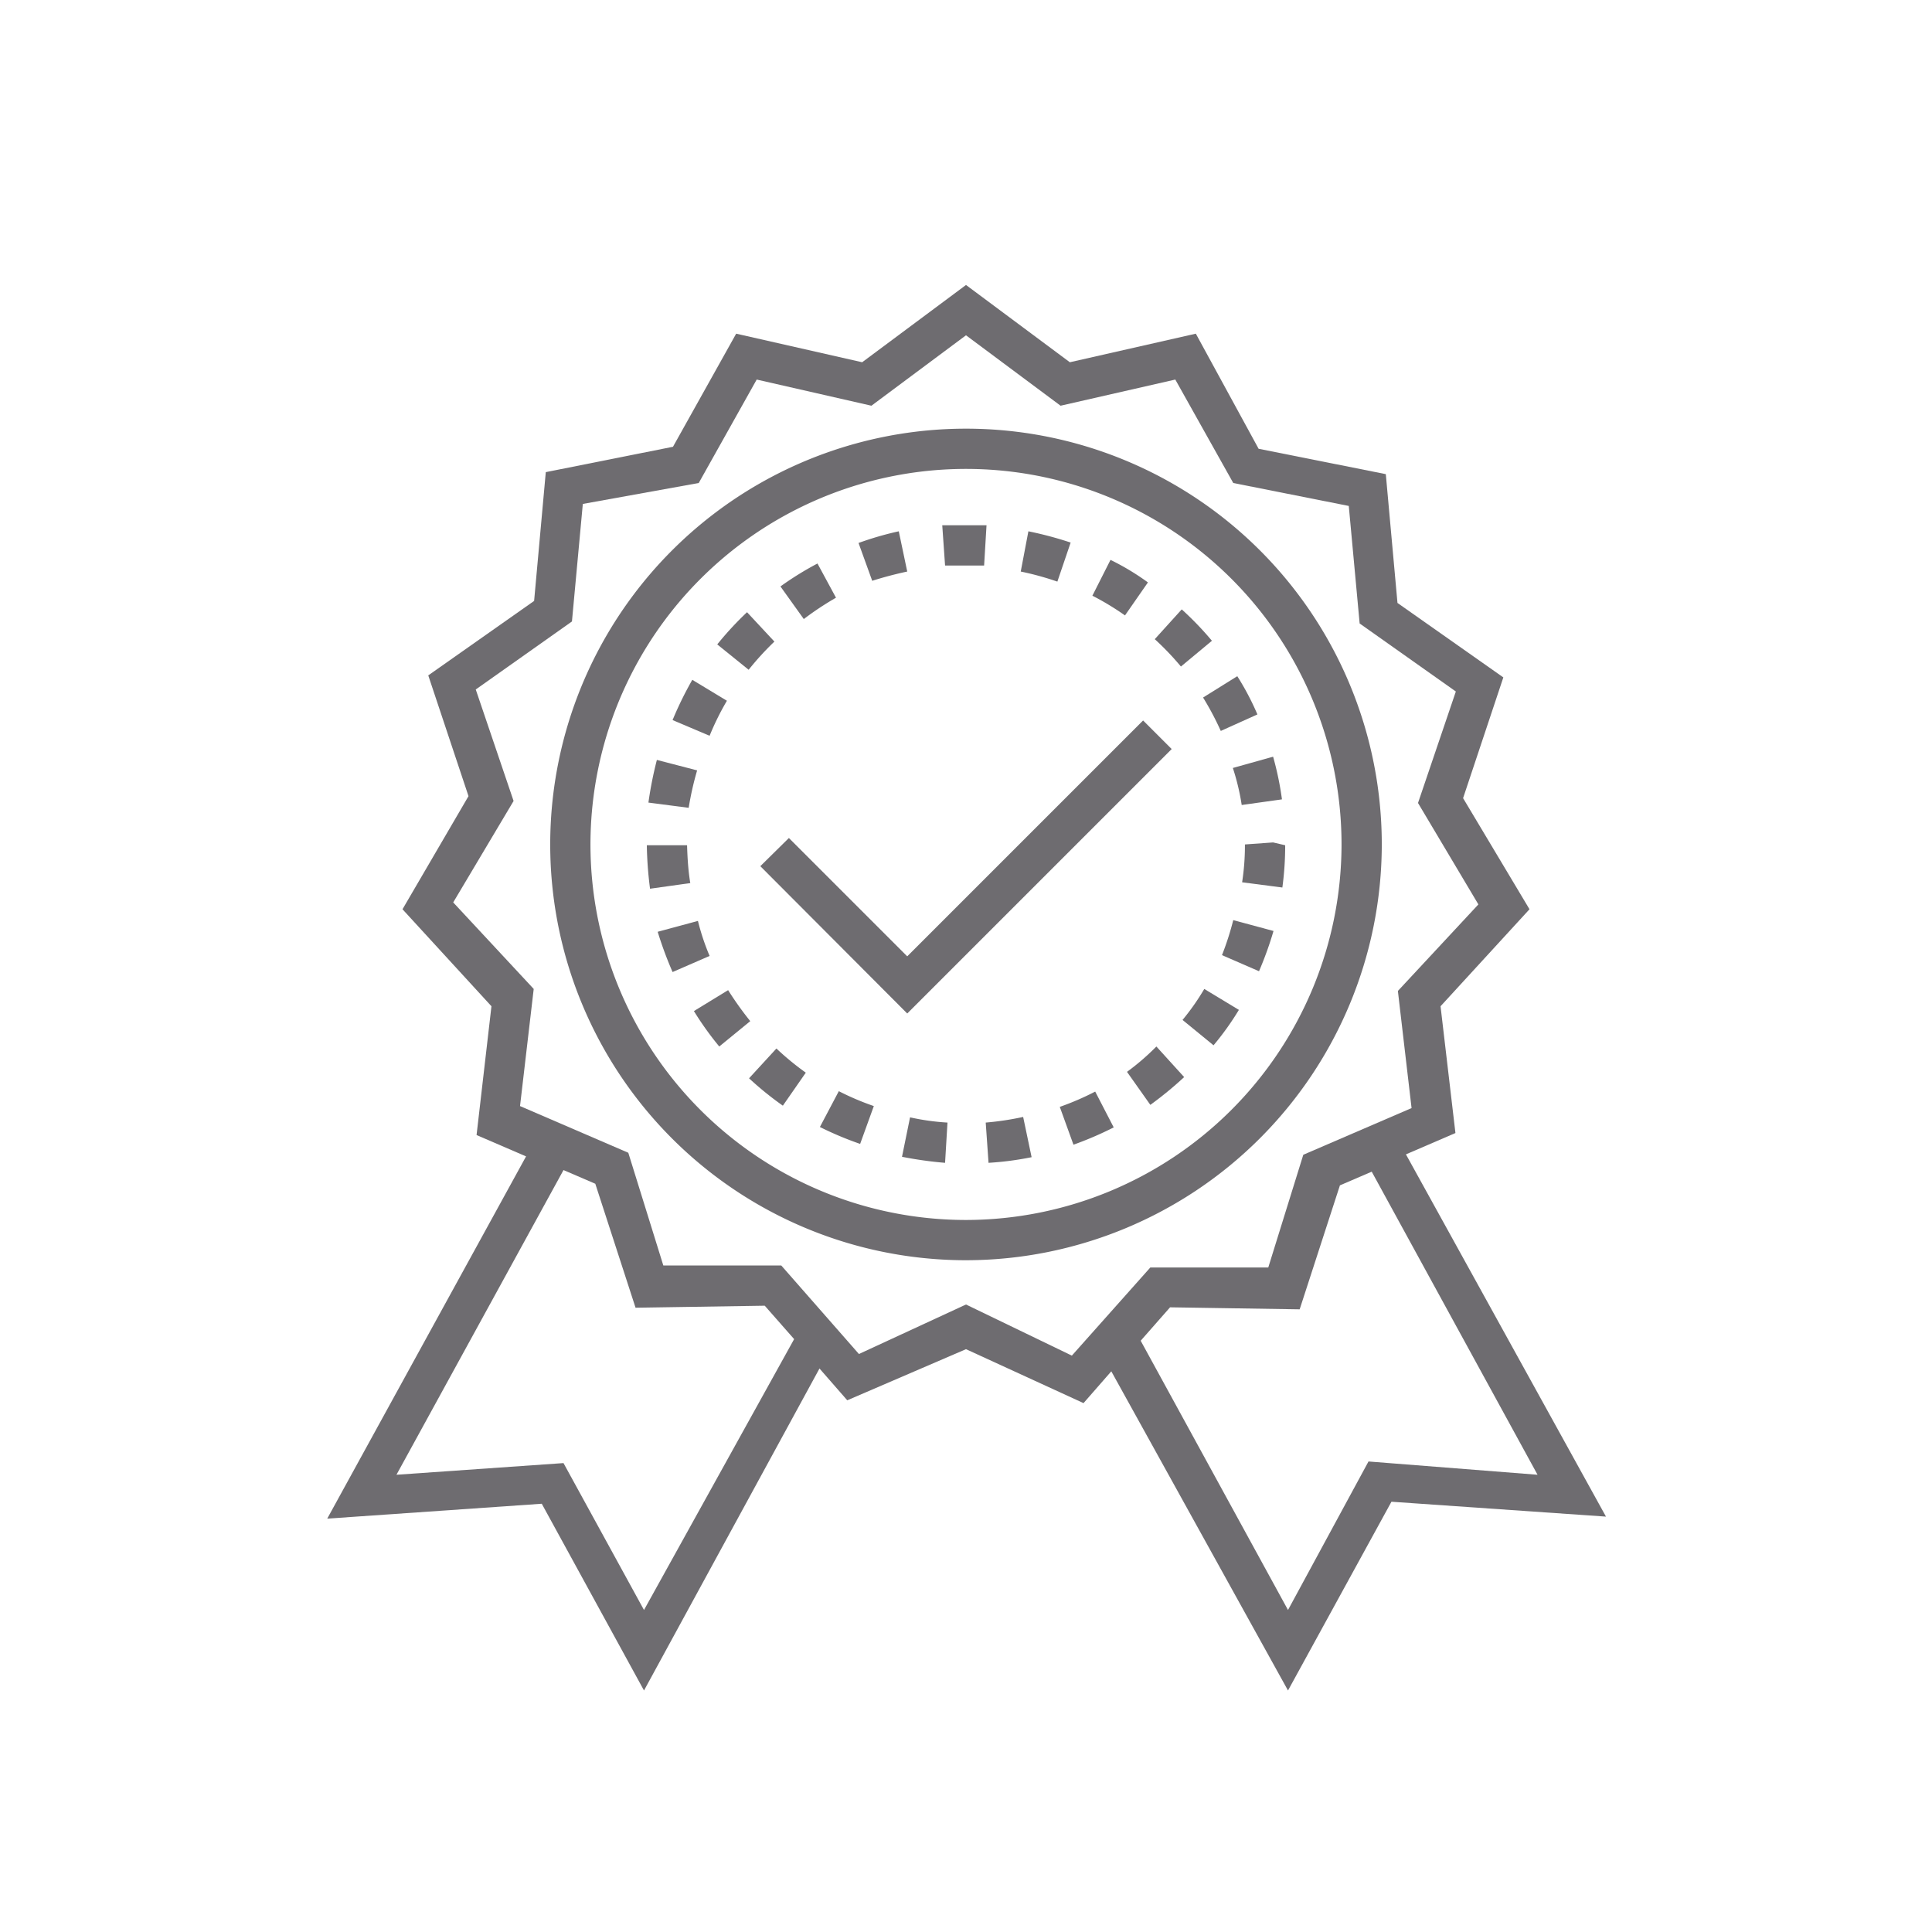
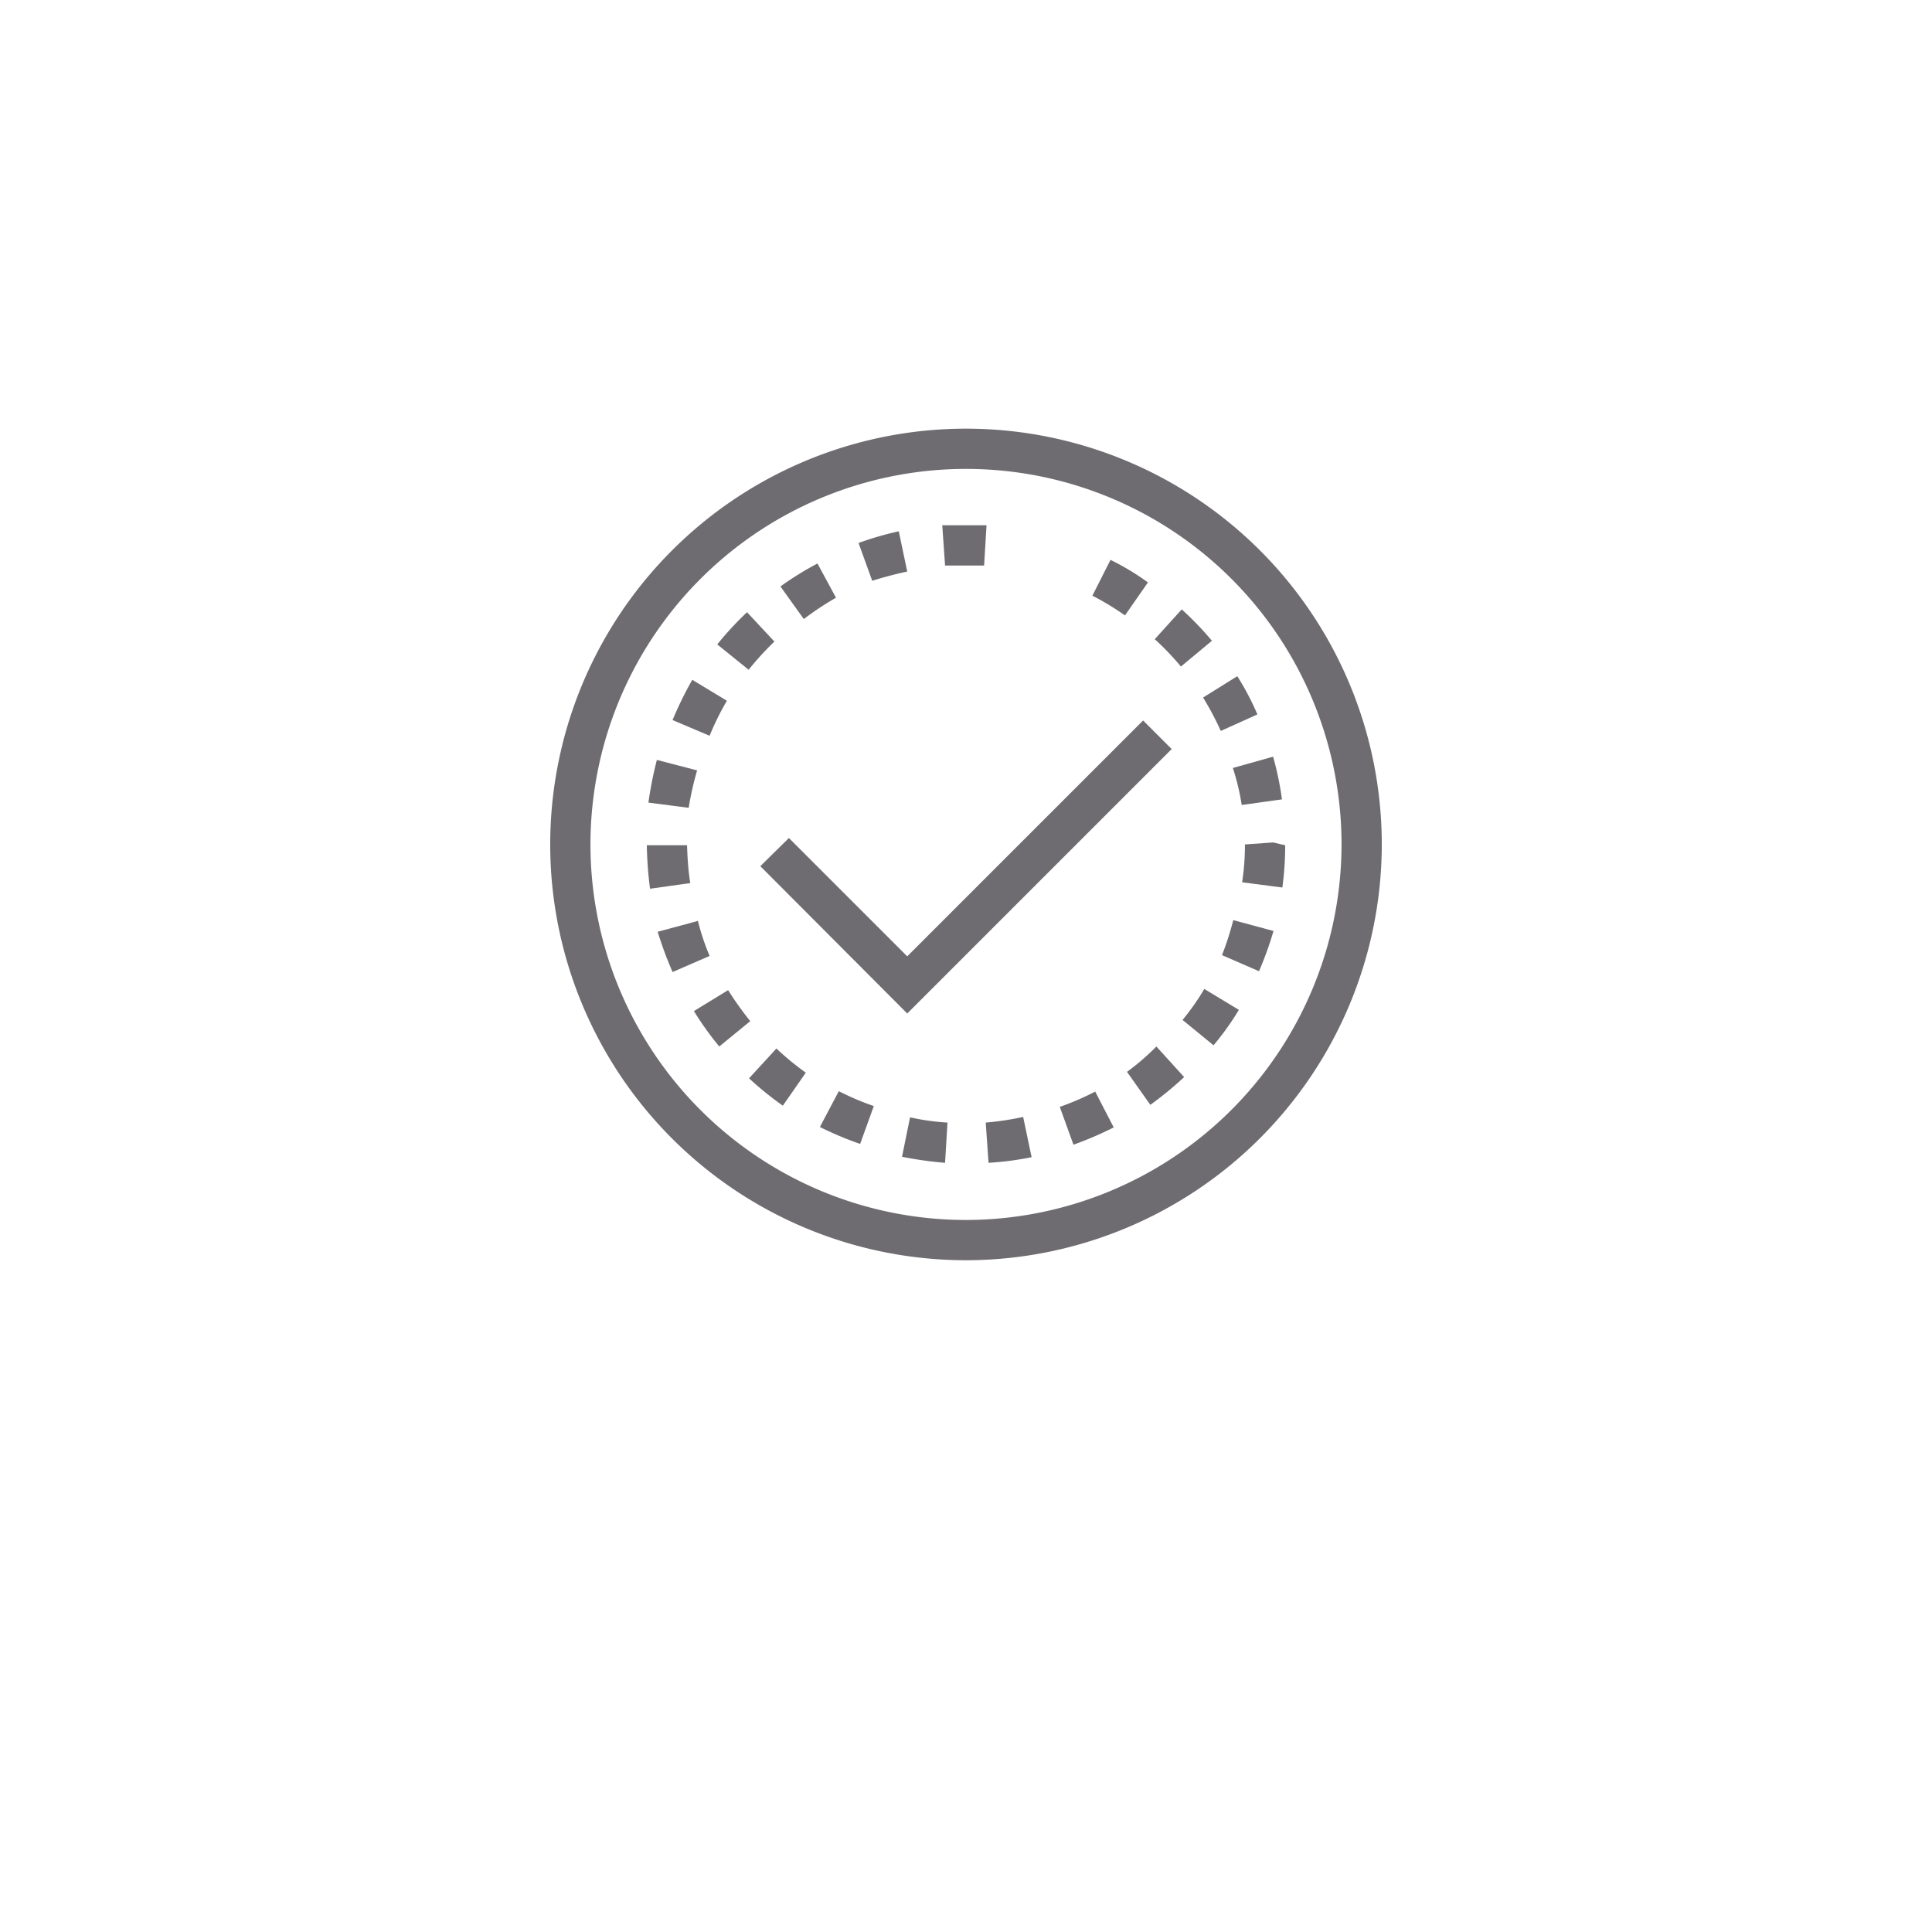
<svg xmlns="http://www.w3.org/2000/svg" viewBox="0 0 48 48">
  <title>CC-099 Quality_2019.05.03</title>
  <g id="CC-065_Funnel">
    <path d="M34.33,21A10.33,10.33,0,1,0,24,31.31,10.34,10.34,0,0,0,34.33,21ZM24,30.31A9.33,9.33,0,1,1,33.33,21,9.34,9.34,0,0,1,24,30.31Z" style="fill:#6e6c70" />
    <path d="M20.77,14.85,20.31,14a7.85,7.85,0,0,0-.92.57l.58.81A7.47,7.47,0,0,1,20.77,14.85Z" style="fill:#6e6c70" />
    <path d="M24,14.05h.45l.06-1H24l-.59,0,.07,1Z" style="fill:#6e6c70" />
    <path d="M22.54,14.2l-.21-1a7.94,7.94,0,0,0-1,.29l.34.94A9.26,9.26,0,0,1,22.54,14.2Z" style="fill:#6e6c70" />
    <path d="M17.32,19.14l-1-.26a9.46,9.46,0,0,0-.21,1.06l1,.13A7.67,7.67,0,0,1,17.32,19.14Z" style="fill:#6e6c70" />
    <path d="M18.06,17.41l-.86-.52a8.81,8.81,0,0,0-.49,1l.92.39A6.65,6.65,0,0,1,18.06,17.41Z" style="fill:#6e6c70" />
    <path d="M19.24,15.94l-.68-.73a8,8,0,0,0-.74.8l.78.63A7.08,7.08,0,0,1,19.24,15.94Z" style="fill:#6e6c70" />
-     <path d="M26.6,13.48a9,9,0,0,0-1.05-.28l-.19,1a7.21,7.21,0,0,1,.91.25Z" style="fill:#6e6c70" />
    <path d="M30.85,20l1-.14a7.67,7.67,0,0,0-.22-1.06l-1,.28A5.8,5.8,0,0,1,30.85,20Z" style="fill:#6e6c70" />
    <path d="M30.33,18.16l.91-.41a6.61,6.61,0,0,0-.5-.95l-.85.53A7.26,7.26,0,0,1,30.33,18.16Z" style="fill:#6e6c70" />
    <path d="M28.52,14.47a6.2,6.2,0,0,0-.93-.56l-.45.89a6.71,6.71,0,0,1,.81.49Z" style="fill:#6e6c70" />
    <path d="M17.07,21h-1a9.46,9.46,0,0,0,.08,1.08l1-.14C17.1,21.64,17.08,21.33,17.07,21Z" style="fill:#6e6c70" />
    <path d="M30.11,15.92a7.87,7.87,0,0,0-.75-.78l-.67.74a7,7,0,0,1,.65.68Z" style="fill:#6e6c70" />
    <path d="M26.33,27.5l.34.94a8.7,8.7,0,0,0,1-.43l-.46-.89A6.74,6.74,0,0,1,26.33,27.5Z" style="fill:#6e6c70" />
    <path d="M29.38,25.34l.77.63a7,7,0,0,0,.63-.88l-.86-.52A5.91,5.91,0,0,1,29.38,25.34Z" style="fill:#6e6c70" />
    <path d="M28,26.63l.58.82a9,9,0,0,0,.84-.69L28.73,26A6,6,0,0,1,28,26.63Z" style="fill:#6e6c70" />
    <path d="M31.63,20.93l-.7.05a6,6,0,0,1-.07.94l1,.13A7.77,7.77,0,0,0,31.93,21Z" style="fill:#6e6c70" />
    <path d="M24.49,27.89l.07,1a7.64,7.64,0,0,0,1.07-.14l-.21-1A7.18,7.18,0,0,1,24.49,27.89Z" style="fill:#6e6c70" />
    <path d="M30.36,23.73l.92.4a8.8,8.8,0,0,0,.36-1l-1-.27A7.22,7.22,0,0,1,30.36,23.73Z" style="fill:#6e6c70" />
    <path d="M17.34,22.88l-1,.27a9.41,9.41,0,0,0,.37,1l.92-.4A5.81,5.81,0,0,1,17.34,22.88Z" style="fill:#6e6c70" />
    <path d="M18.09,24.6l-.85.52a7.82,7.82,0,0,0,.63.88l.77-.63A8.29,8.29,0,0,1,18.09,24.6Z" style="fill:#6e6c70" />
    <path d="M18.61,26.79a8,8,0,0,0,.84.68l.57-.82a6.83,6.83,0,0,1-.73-.6Z" style="fill:#6e6c70" />
    <path d="M22.41,28.74a9.5,9.5,0,0,0,1.07.15l.06-1a5.78,5.78,0,0,1-.93-.13Z" style="fill:#6e6c70" />
    <path d="M20.37,28a8.38,8.38,0,0,0,1,.42l.34-.94a6.68,6.68,0,0,1-.87-.37Z" style="fill:#6e6c70" />
-     <path d="M34.93,28.68l1.23-.53L35.79,25,38,22.59l-1.65-2.76,1-3-2.63-1.85-.29-3.2-3.16-.63L29.71,8.29,26.58,9,24,7.08,21.42,9l-3.13-.71L16.72,11.1l-3.16.63-.29,3.2-2.63,1.85,1,3L10,22.59,12.21,25l-.37,3.2,1.23.53-4.94,9,5.33-.37L16,42l4.36-8,.69.79L24,33.52l2.92,1.34.69-.79L32,42l2.57-4.69,5.33.37ZM16,40l-2-3.65-4.15.29L14,29.07l.79.34,1,3.08L19,32.44l.73.83Zm10.63-6.32L24,32.41l-2.66,1.23-1.93-2.2-2.93,0-.87-2.8-2.69-1.16.34-2.91-2-2.15,1.5-2.52-.94-2.77,2.39-1.69.27-2.92L17.36,12,18.8,9.43l2.85.65L24,8.33l2.35,1.75,2.85-.65L30.64,12l2.87.57.27,2.92,2.39,1.69-.94,2.77,1.5,2.52-2,2.15.34,2.91-2.69,1.16-.87,2.8-2.93,0ZM34,36.31,32,40l-3.66-6.69.73-.83,3.22.05,1-3.08.79-.34,4.12,7.53Z" style="fill:#6e6c70" />
    <polygon points="28.4 17.9 22.54 23.76 19.6 20.82 18.89 21.52 22.54 25.18 29.11 18.61 28.4 17.9" style="fill:#6e6c70" />
  </g>
</svg>